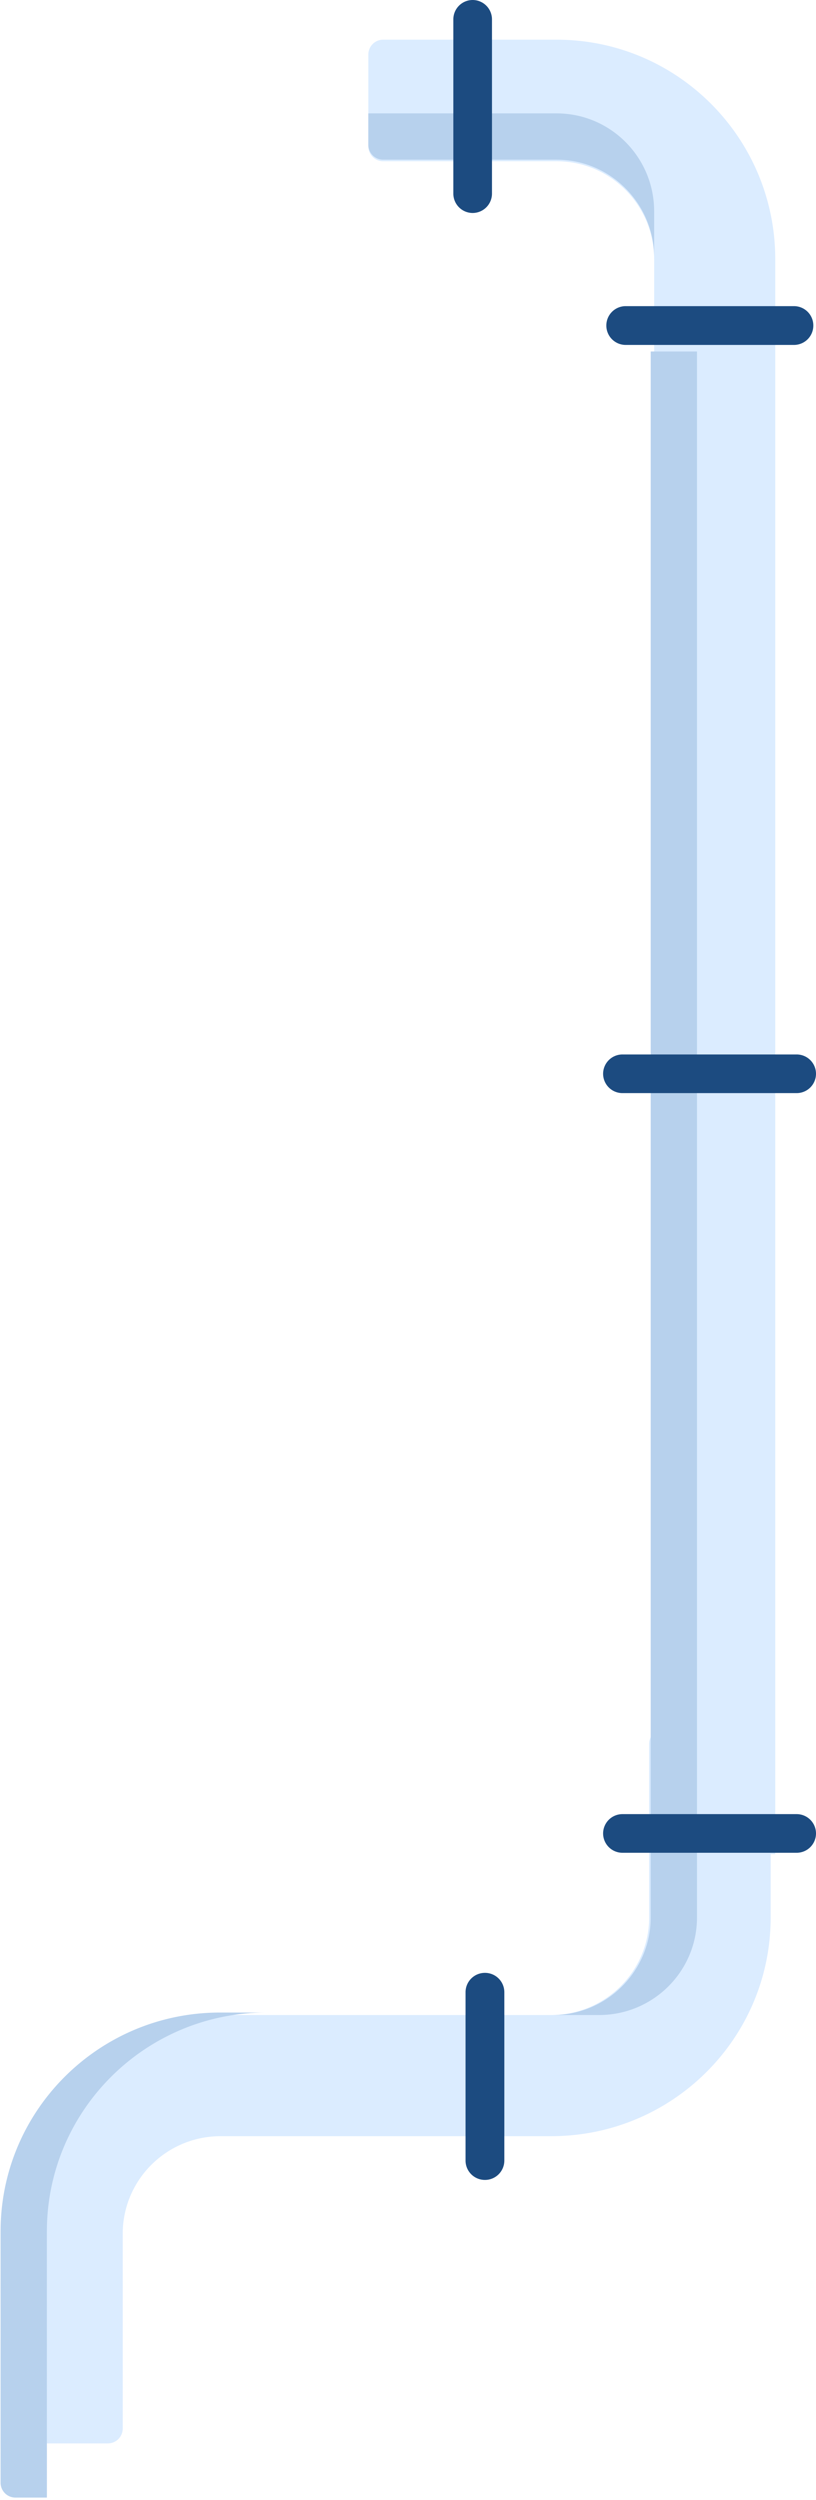
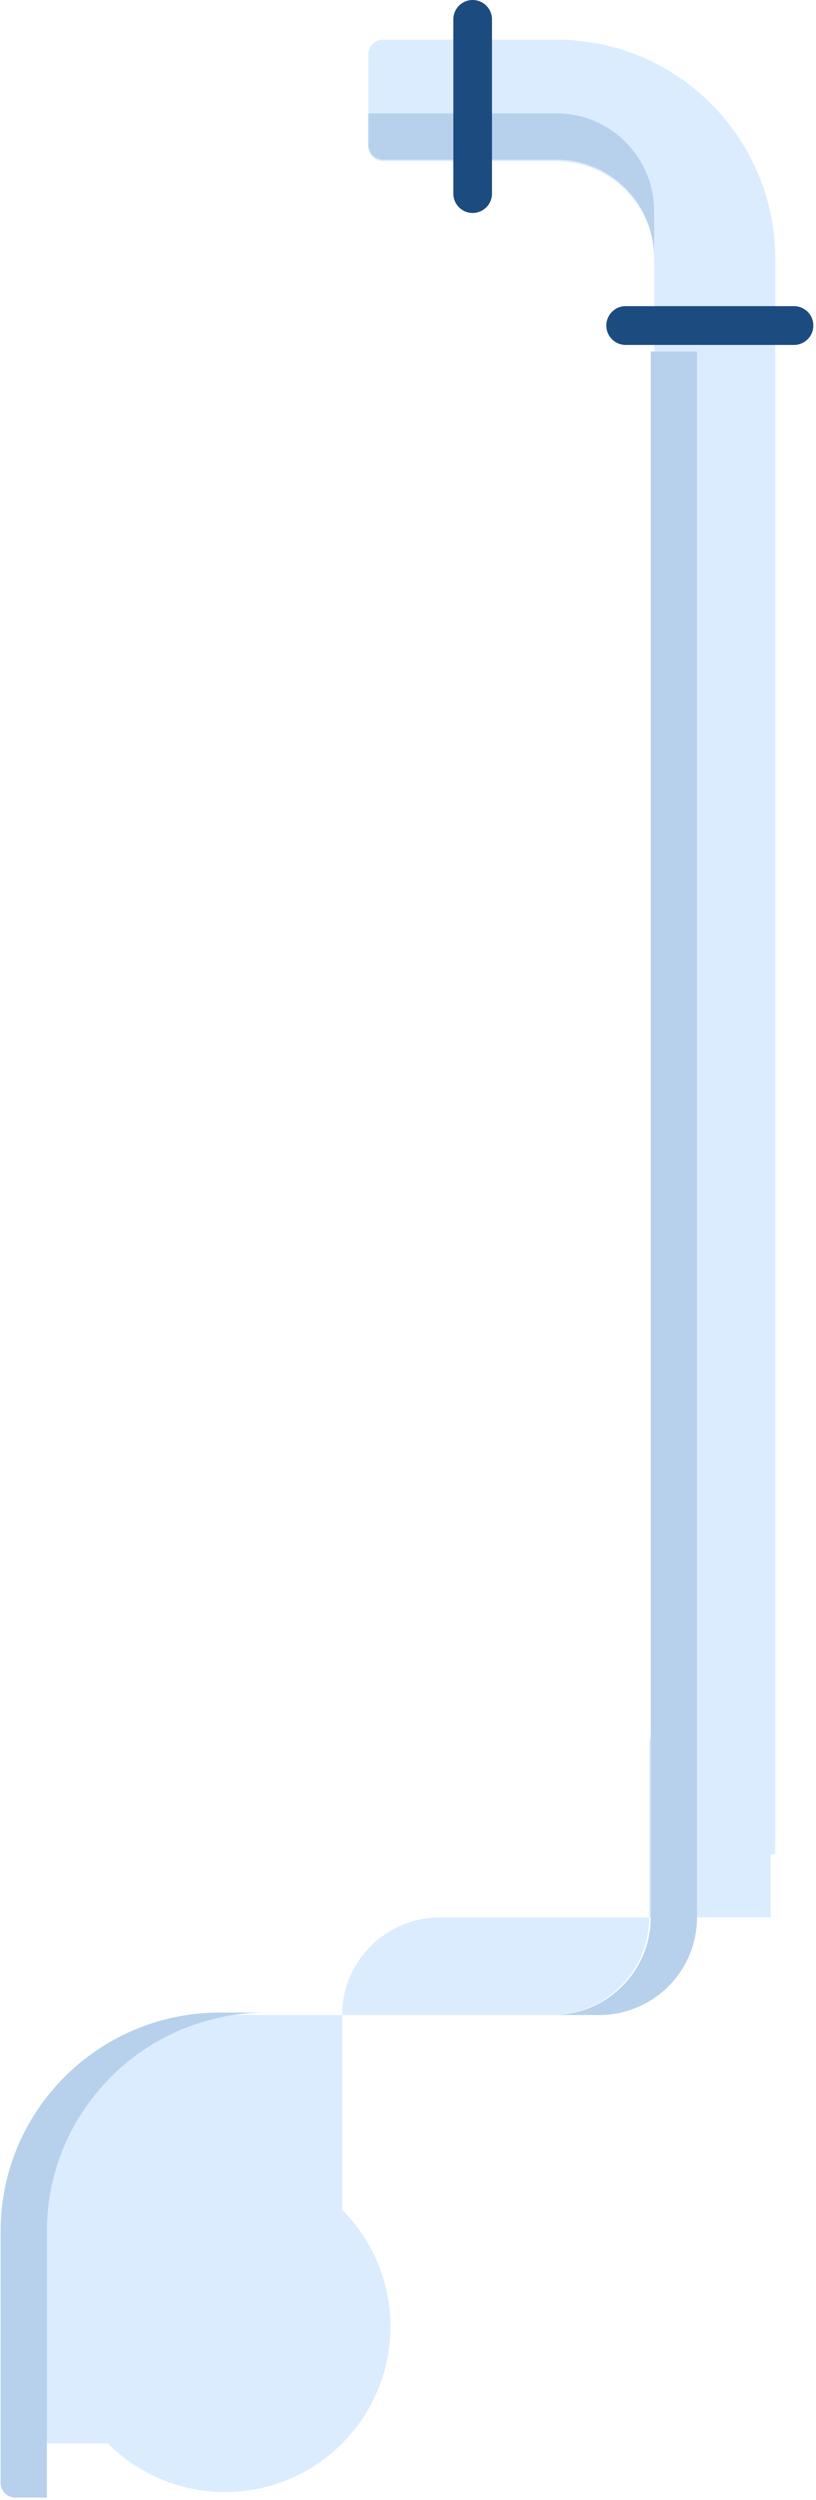
<svg xmlns="http://www.w3.org/2000/svg" width="144" height="441" fill="none">
  <path d="M115.438 327.065V45.725c0-9.542-7.708-17.277-17.216-17.277H67.615A2.62 2.62 0 0 1 65 25.824v-16.2A2.62 2.62 0 0 1 67.615 7h30.607c21.312 0 38.588 17.338 38.588 38.726v281.339h-21.372z" fill="#DBECFF" />
  <path d="M115.438 37.277v8.169c0-9.527-7.723-17.278-17.216-17.278H67.615A2.62 2.62 0 0 1 65 25.544V20h33.222c9.508 0 17.216 7.735 17.216 17.277z" fill="#B7D1ED" />
  <path d="M86.82 34.148V3.422A3.416 3.416 0 0 0 83.41 0 3.416 3.416 0 0 0 80 3.422v30.726a3.416 3.416 0 0 0 3.41 3.422 3.416 3.416 0 0 0 3.41-3.422zm56.708 23.274A3.416 3.416 0 0 0 140.117 54H110.41a3.416 3.416 0 0 0-3.41 3.422 3.416 3.416 0 0 0 3.41 3.423h29.707a3.416 3.416 0 0 0 3.411-3.423z" fill="#1C4B80" />
-   <path d="M38.934 355.438h58.34c9.543 0 17.278-7.708 17.278-17.216v-30.607a2.62 2.62 0 0 1 2.624-2.615h16.199a2.62 2.62 0 0 1 2.625 2.615v30.607c0 21.312-17.338 38.588-38.726 38.588h-58.34c-9.541 0-17.276 7.708-17.276 17.216v34.358A2.62 2.62 0 0 1 19.033 431H2.834a2.62 2.62 0 0 1-2.625-2.616v-34.358c0-21.312 17.338-38.588 38.725-38.588z" fill="#DBECFF" />
+   <path d="M38.934 355.438h58.34c9.543 0 17.278-7.708 17.278-17.216v-30.607a2.62 2.62 0 0 1 2.624-2.615h16.199a2.62 2.62 0 0 1 2.625 2.615v30.607h-58.34c-9.541 0-17.276 7.708-17.276 17.216v34.358A2.62 2.62 0 0 1 19.033 431H2.834a2.62 2.62 0 0 1-2.625-2.616v-34.358c0-21.312 17.338-38.588 38.725-38.588z" fill="#DBECFF" />
  <path d="M105.723 355.438h-8.169c9.527 0 17.277-7.723 17.277-17.216V62H123v276.222c0 9.508-7.735 17.216-17.277 17.216zM38.831 355H47c-21.354 0-38.725 17.31-38.725 38.588v46.973H2.73a2.62 2.62 0 0 1-2.625-2.615v-44.358C.106 372.276 17.444 355 38.831 355z" fill="#B7D1ED" />
-   <path d="M109.852 326.82h30.726a3.416 3.416 0 0 0 3.422-3.41 3.416 3.416 0 0 0-3.422-3.41h-30.726a3.416 3.416 0 0 0-3.422 3.41 3.416 3.416 0 0 0 3.422 3.41zm0-134h30.726a3.416 3.416 0 0 0 3.422-3.41 3.416 3.416 0 0 0-3.422-3.41h-30.726a3.416 3.416 0 0 0-3.422 3.41 3.416 3.416 0 0 0 3.422 3.41zM85.578 384.528A3.416 3.416 0 0 0 89 381.117V351.41a3.416 3.416 0 0 0-3.422-3.41 3.416 3.416 0 0 0-3.423 3.41v29.707a3.416 3.416 0 0 0 3.423 3.411z" fill="#1C4B80" />
</svg>